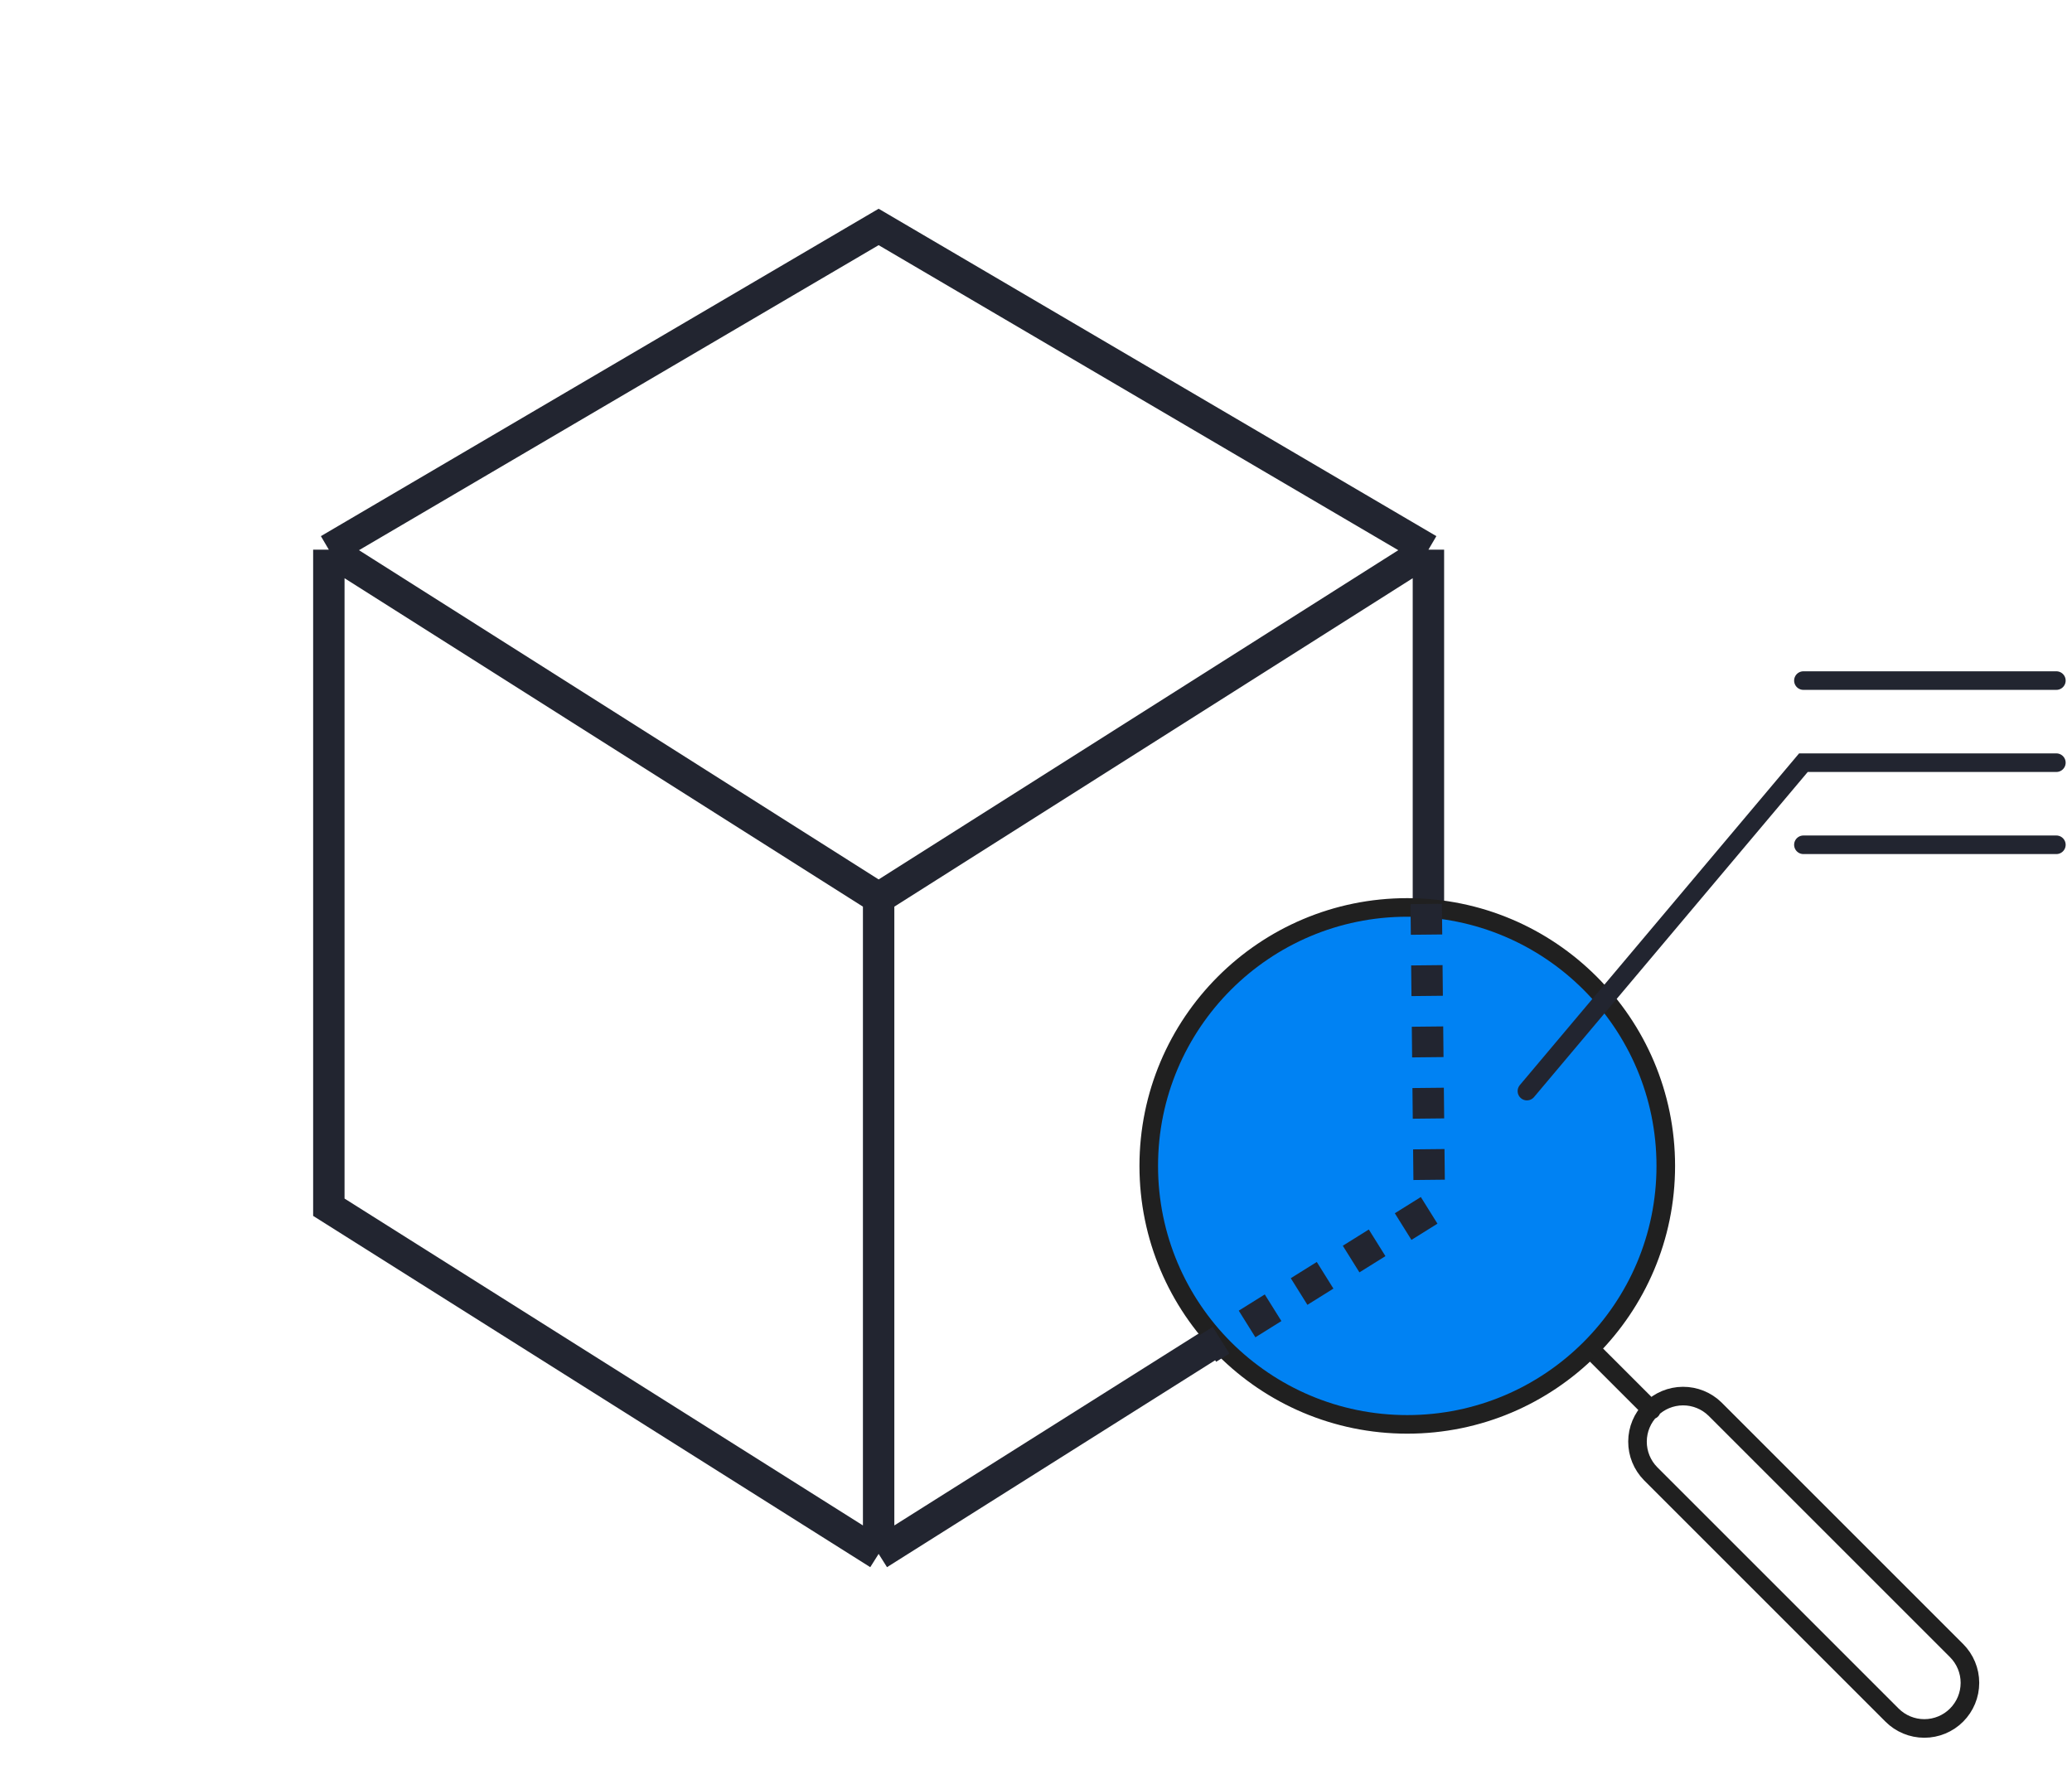
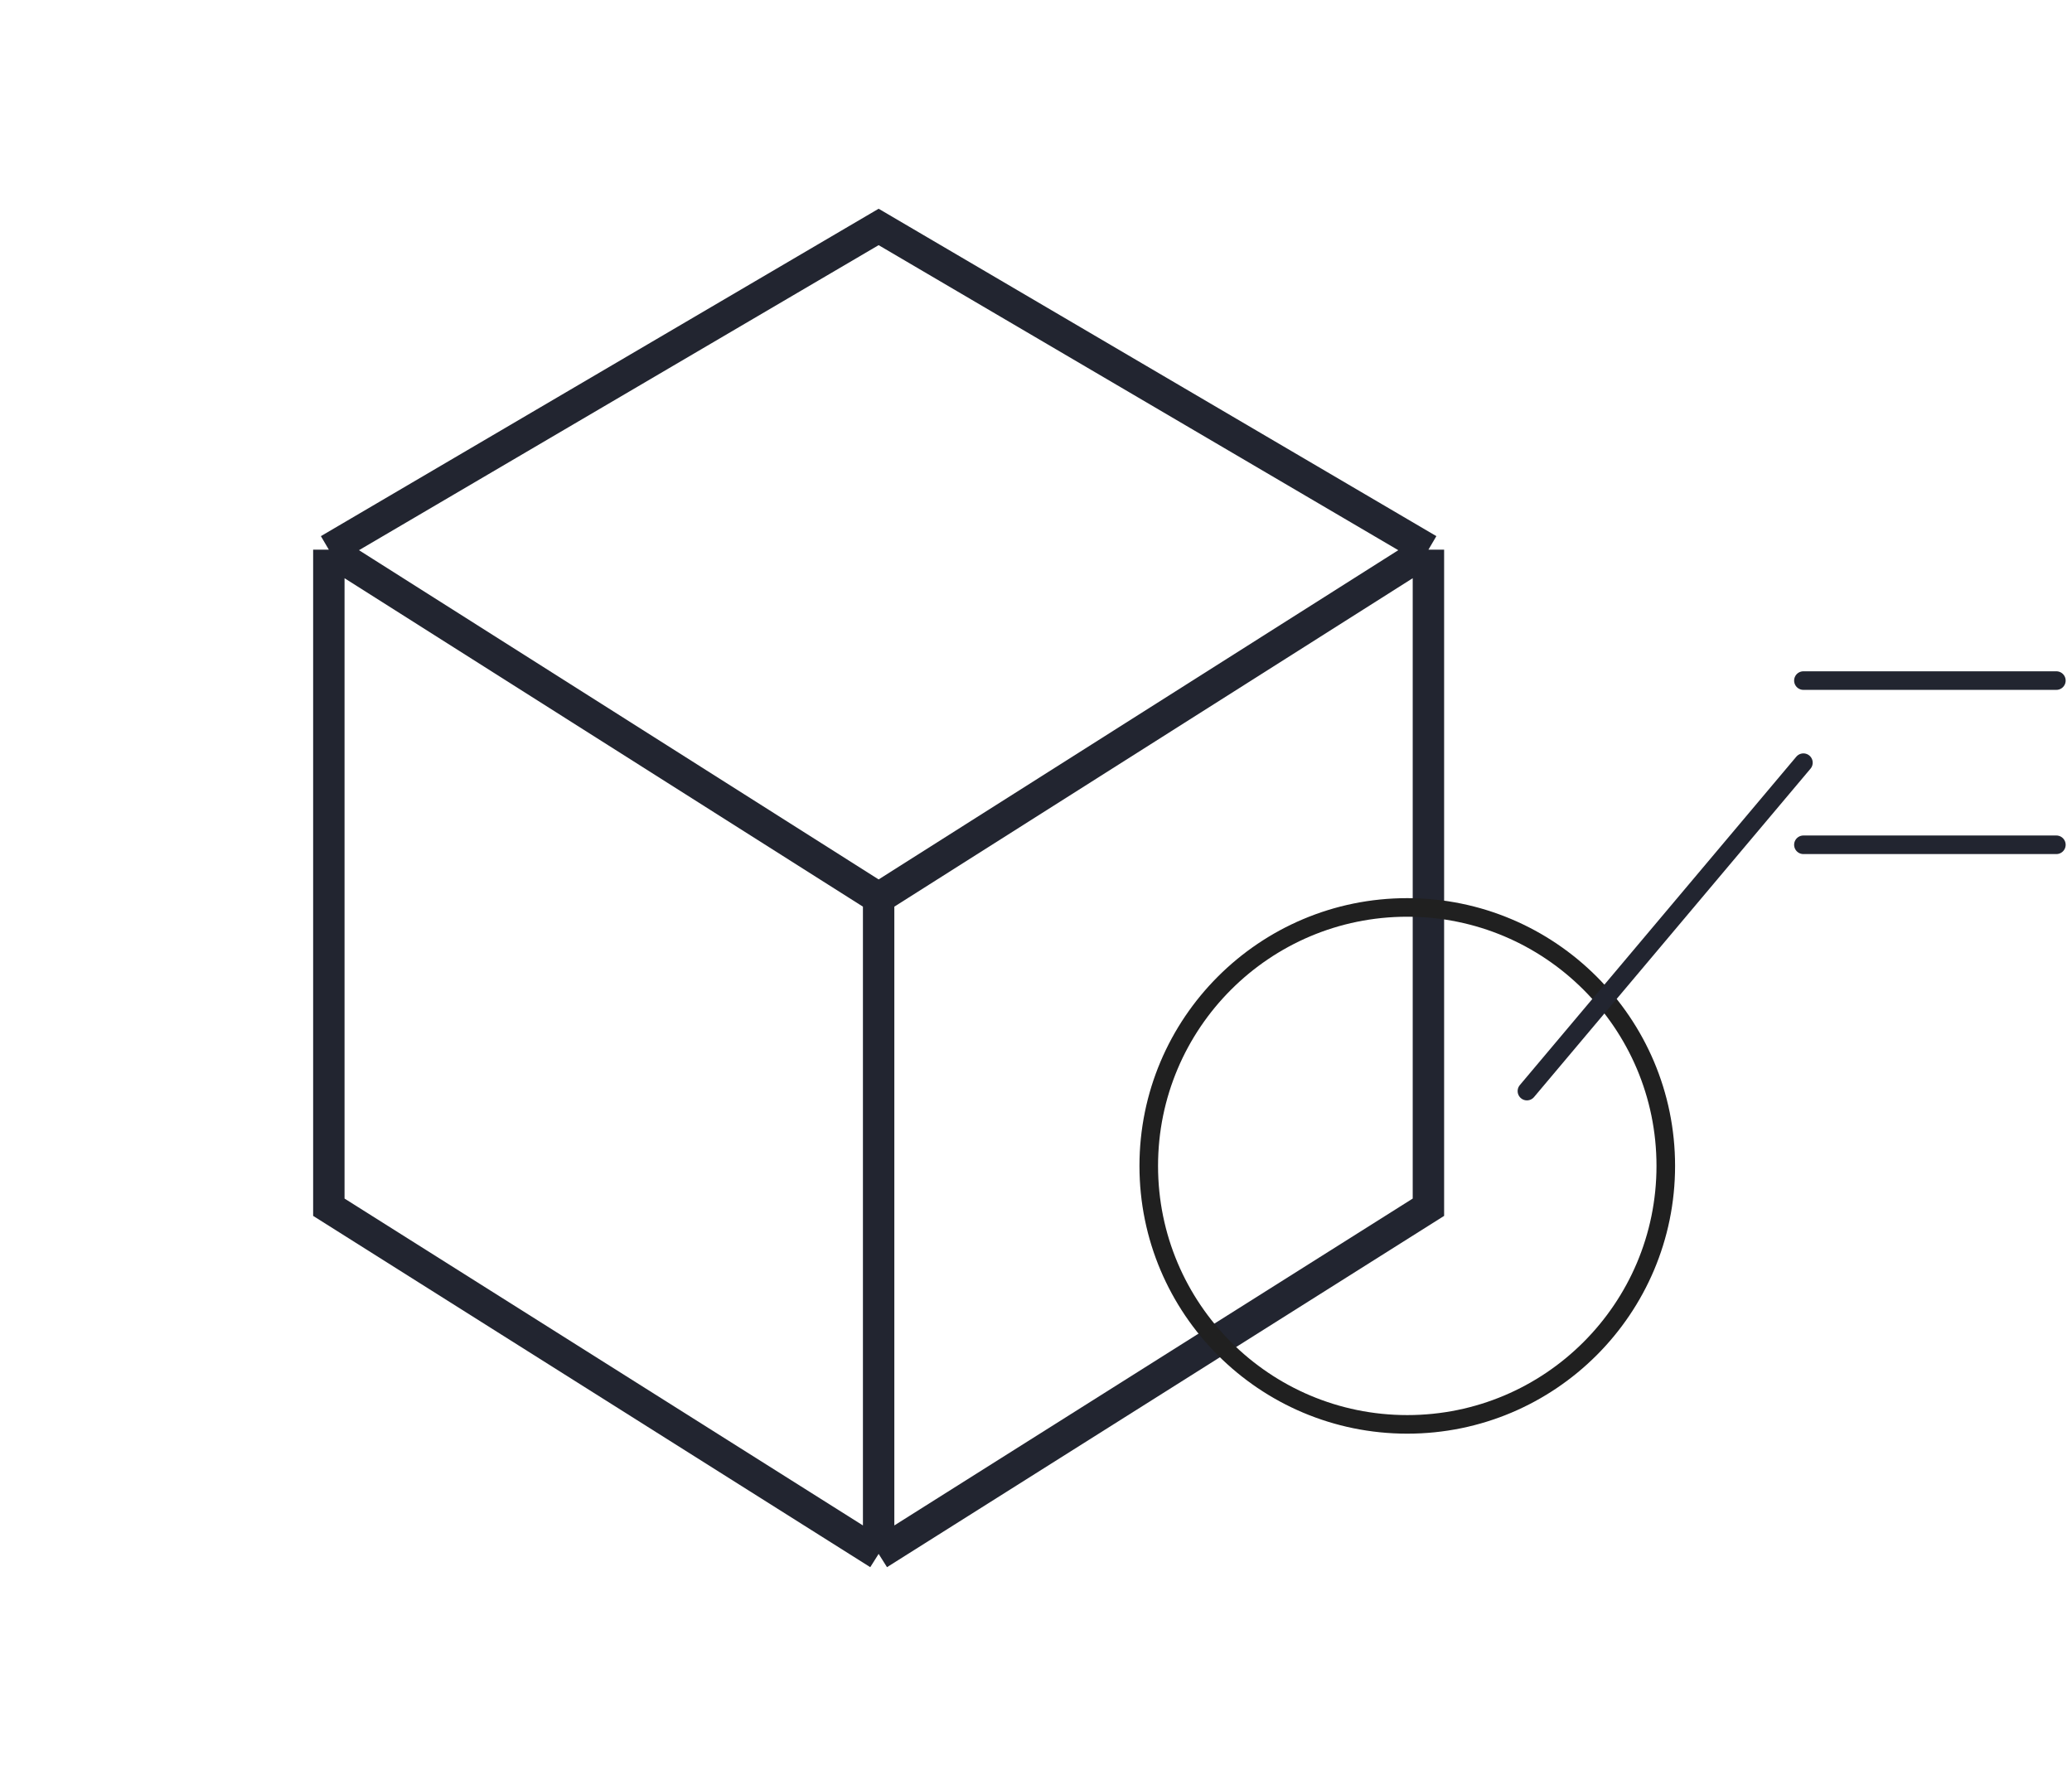
<svg xmlns="http://www.w3.org/2000/svg" width="223" height="190" viewBox="0 0 223 190" fill="none">
  <path d="M94.563 167.271L35.392 129.954L35.392 59.171M94.563 167.271V96.668M94.563 167.271L130.226 144.779L153.734 129.954L153.734 97.682V59.171M35.392 59.171L94.563 24.43L153.734 59.171M35.392 59.171L94.563 96.668M153.734 59.171L94.563 96.668" stroke="#222530" stroke-width="3.38" />
-   <path d="M177.736 151.782L171.131 145.178M210.576 177.679L184.591 151.694C183.667 150.785 182.422 150.278 181.127 150.284C179.832 150.289 178.591 150.805 177.675 151.721C176.759 152.637 176.242 153.878 176.237 155.173C176.231 156.468 176.738 157.713 177.646 158.637L203.633 184.625C204.554 185.546 205.803 186.063 207.106 186.062C208.408 186.062 209.657 185.545 210.577 184.623C211.498 183.702 212.015 182.453 212.015 181.151C212.015 179.849 211.497 178.6 210.576 177.679V177.679Z" stroke="#202020" stroke-width="2" stroke-miterlimit="10" stroke-linecap="round" stroke-linejoin="round" />
-   <path d="M151.458 153.329C166.824 153.329 179.281 140.872 179.281 125.506C179.281 110.139 166.824 97.682 151.458 97.682C136.092 97.682 123.635 110.139 123.635 125.506C123.635 140.872 136.092 153.329 151.458 153.329Z" fill="#0082F3" />
  <path d="M151.458 153.329C166.824 153.329 179.281 140.872 179.281 125.506C179.281 110.139 166.824 97.682 151.458 97.682C136.092 97.682 123.635 110.139 123.635 125.506C123.635 140.872 136.092 153.329 151.458 153.329Z" stroke="#202020" stroke-width="2" stroke-miterlimit="10" stroke-linecap="round" stroke-linejoin="round" />
-   <path d="M153.496 97.309L153.844 130.27L129.994 145.158" stroke="#222530" stroke-width="3.38" stroke-dasharray="3.3 3.3" />
-   <path d="M164.336 117.452L194.093 82.1H221.317M194.093 73.262H221.317M194.093 90.938H221.317" stroke="#222530" stroke-width="2" stroke-linecap="round" />
+   <path d="M164.336 117.452L194.093 82.1M194.093 73.262H221.317M194.093 90.938H221.317" stroke="#222530" stroke-width="2" stroke-linecap="round" />
</svg>